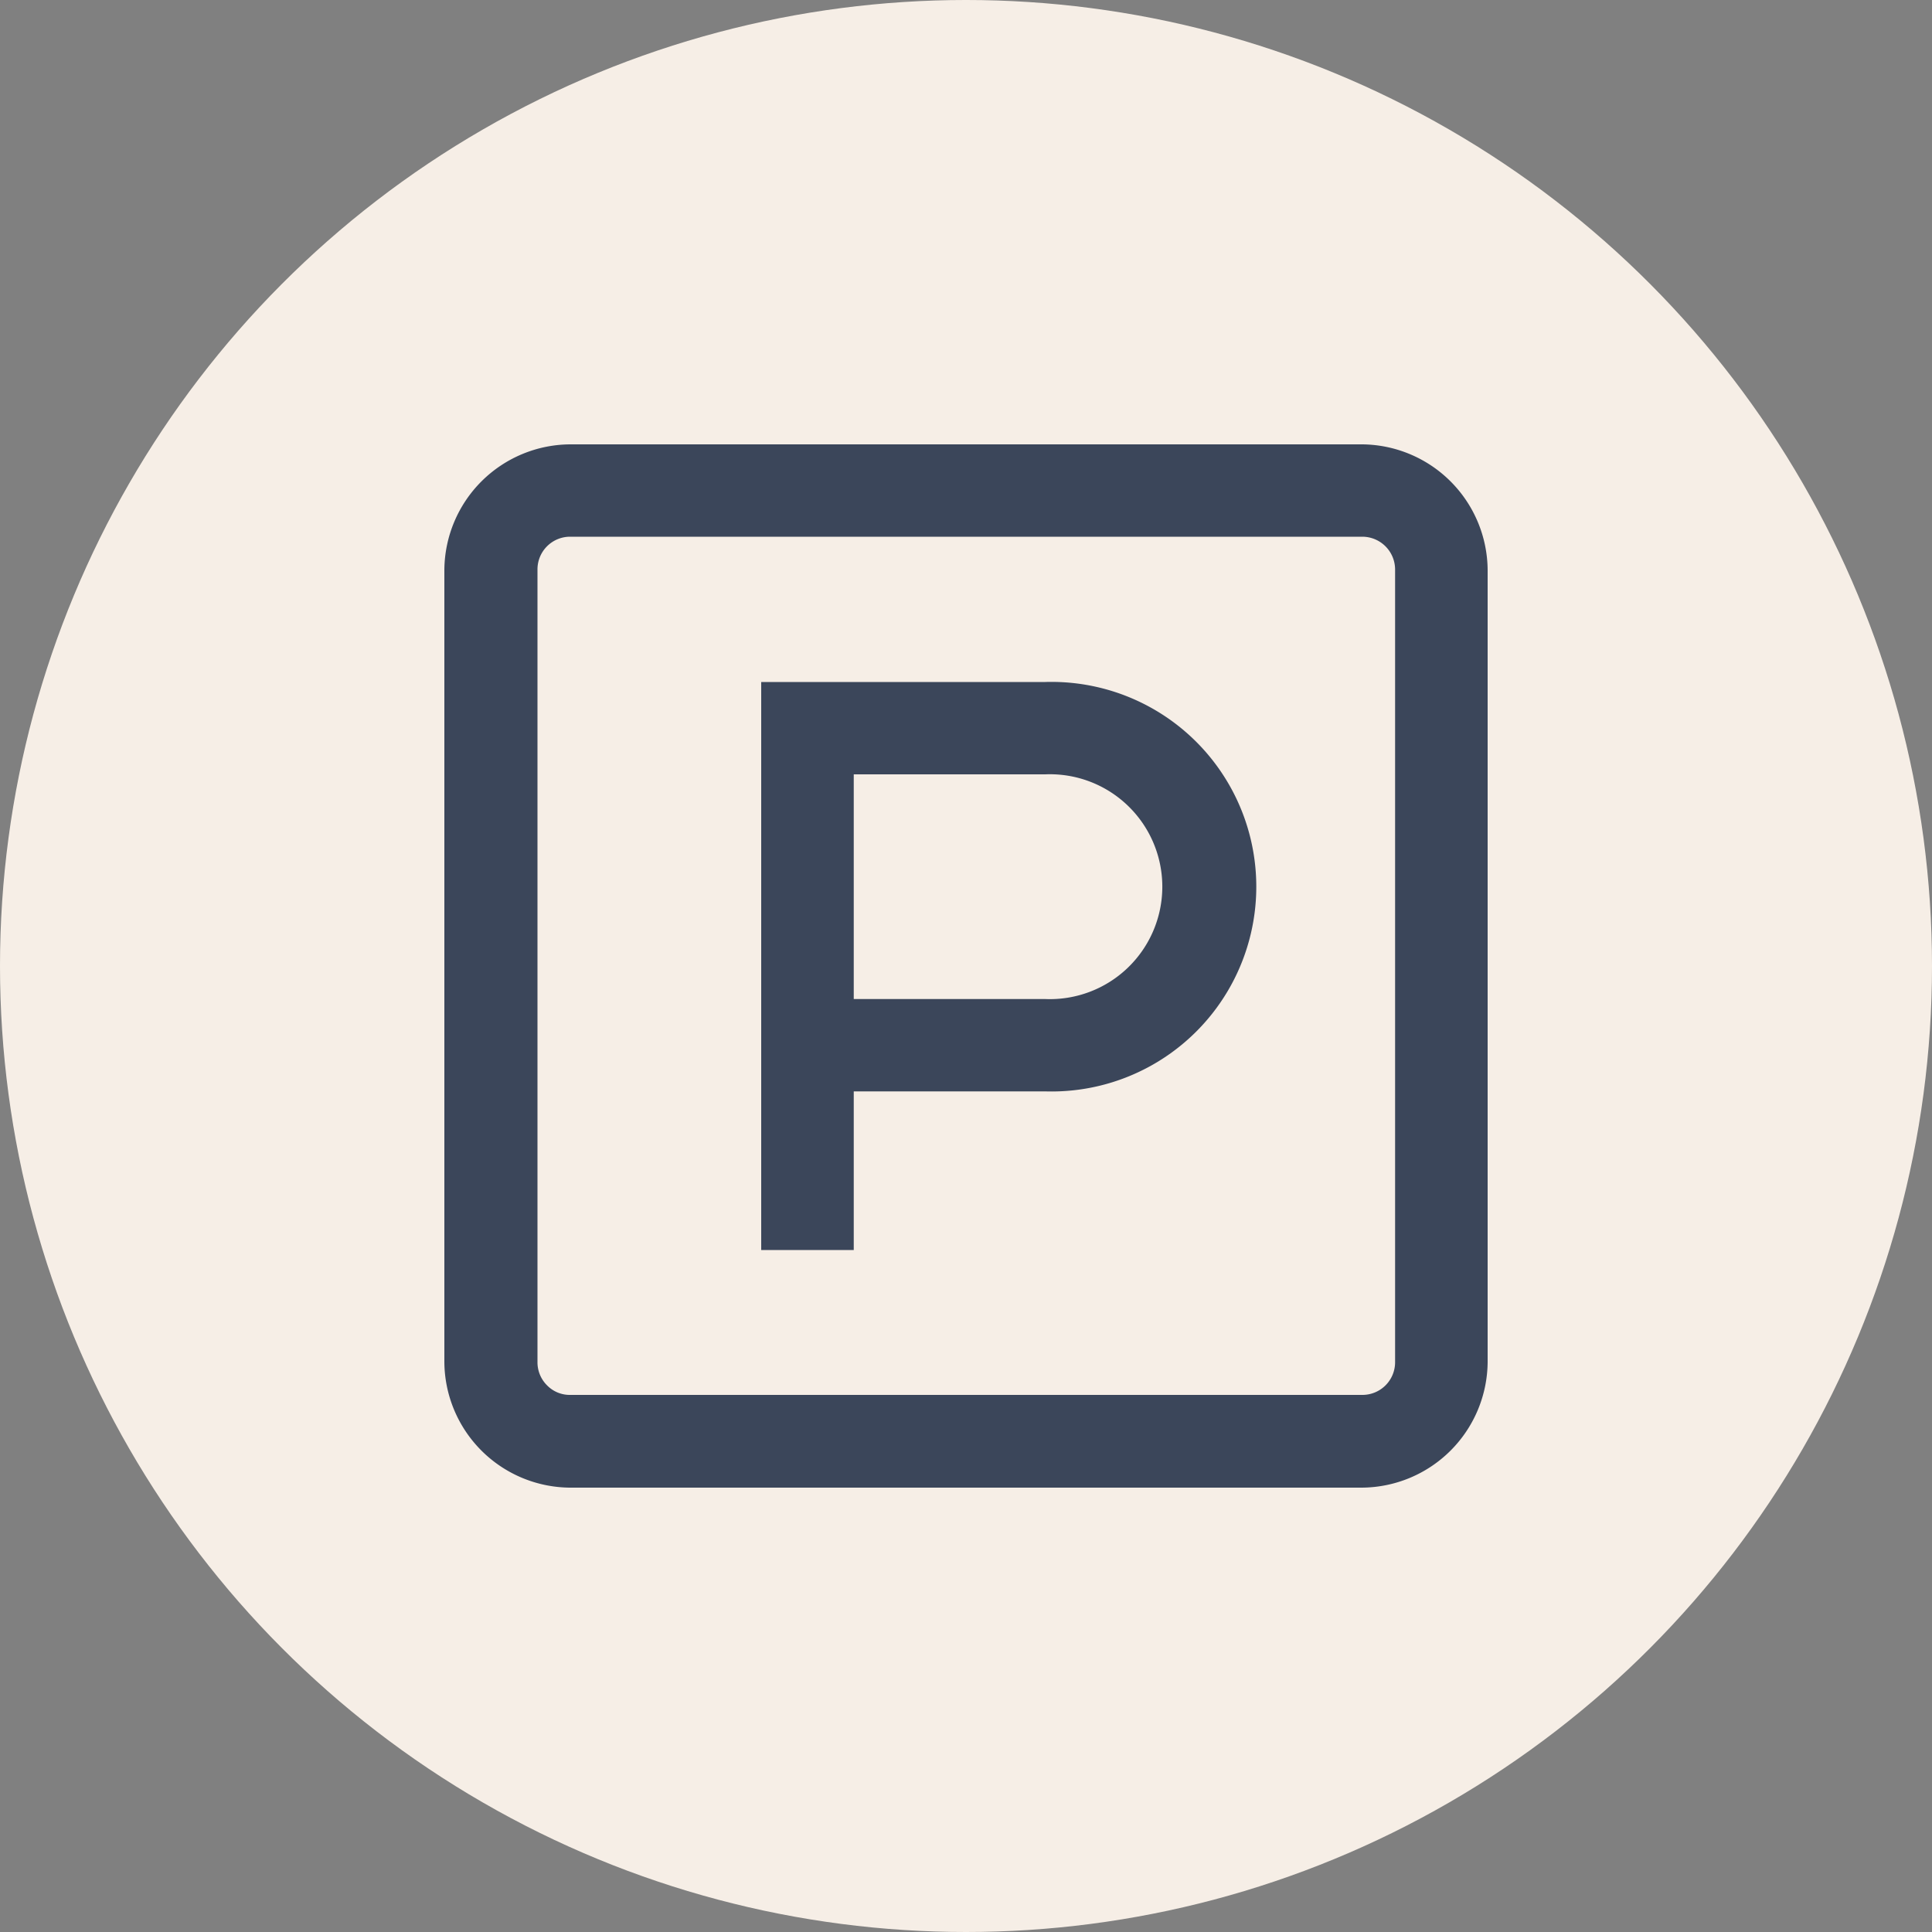
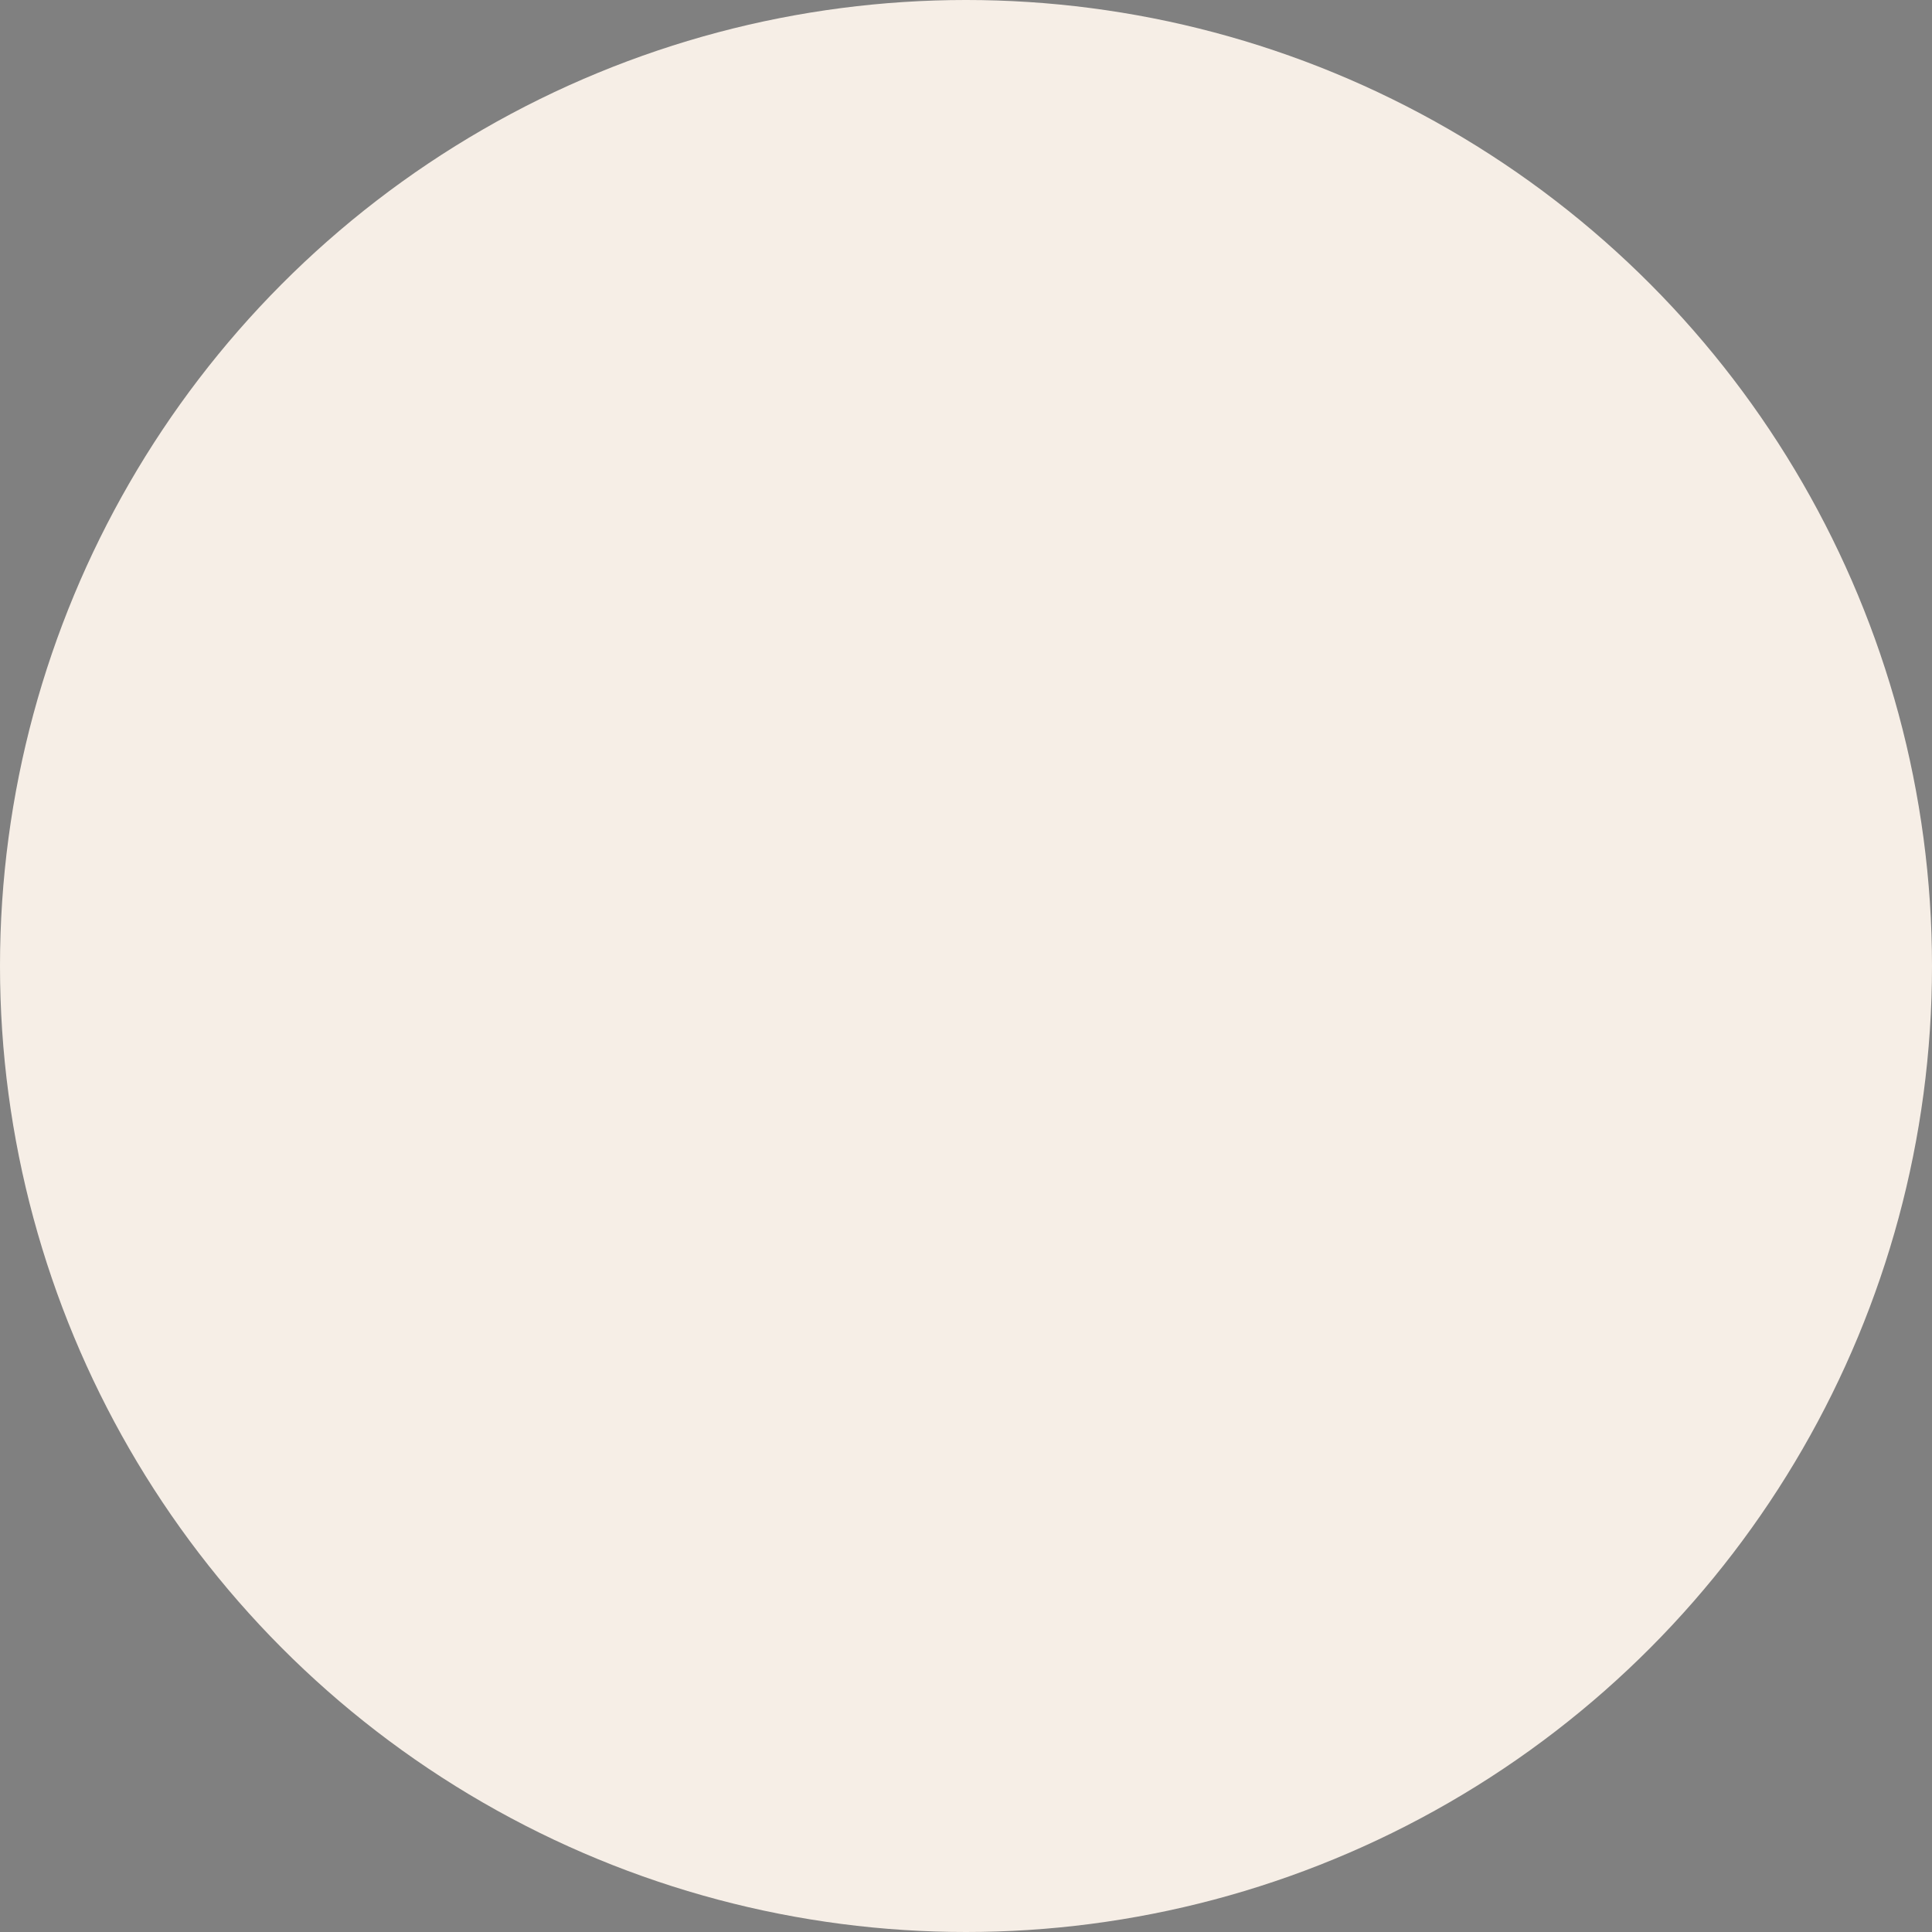
<svg xmlns="http://www.w3.org/2000/svg" width="100" height="100" viewBox="0 0 100 100">
  <rect x="0" y="0" width="100" height="100" fill="#808080" stroke="none" />
  <defs>
    <style>.cls-1{fill:#f6eee6;}.cls-2{fill:#3b465a;}</style>
  </defs>
  <g id="Calque_2" data-name="Calque 2">
    <circle class="cls-1" cx="50" cy="50" r="50" />
  </g>
  <g id="parking">
-     <path class="cls-2" d="M44.19,56.49H54.1a10.6,10.6,0,1,0,0-21.19H39.4V64.7h4.79Zm9.91-4.78H44.19V40.08H54.1a5.82,5.82,0,1,1,0,11.63ZM70.51,23h-41A6.55,6.55,0,0,0,23,29.49v41A6.55,6.55,0,0,0,29.49,77h41A6.55,6.55,0,0,0,77,70.51v-41A6.55,6.55,0,0,0,70.51,23Zm0,4.78a1.7,1.7,0,0,1,1.7,1.71h0v41a1.69,1.69,0,0,1-1.68,1.71h-41a1.64,1.64,0,0,1-1.2-.48,1.68,1.68,0,0,1-.51-1.23v-41a1.69,1.69,0,0,1,1.66-1.71l0-.34v.34Z" transform="translate(0 0)" />
-   </g>
+     </g>
</svg>